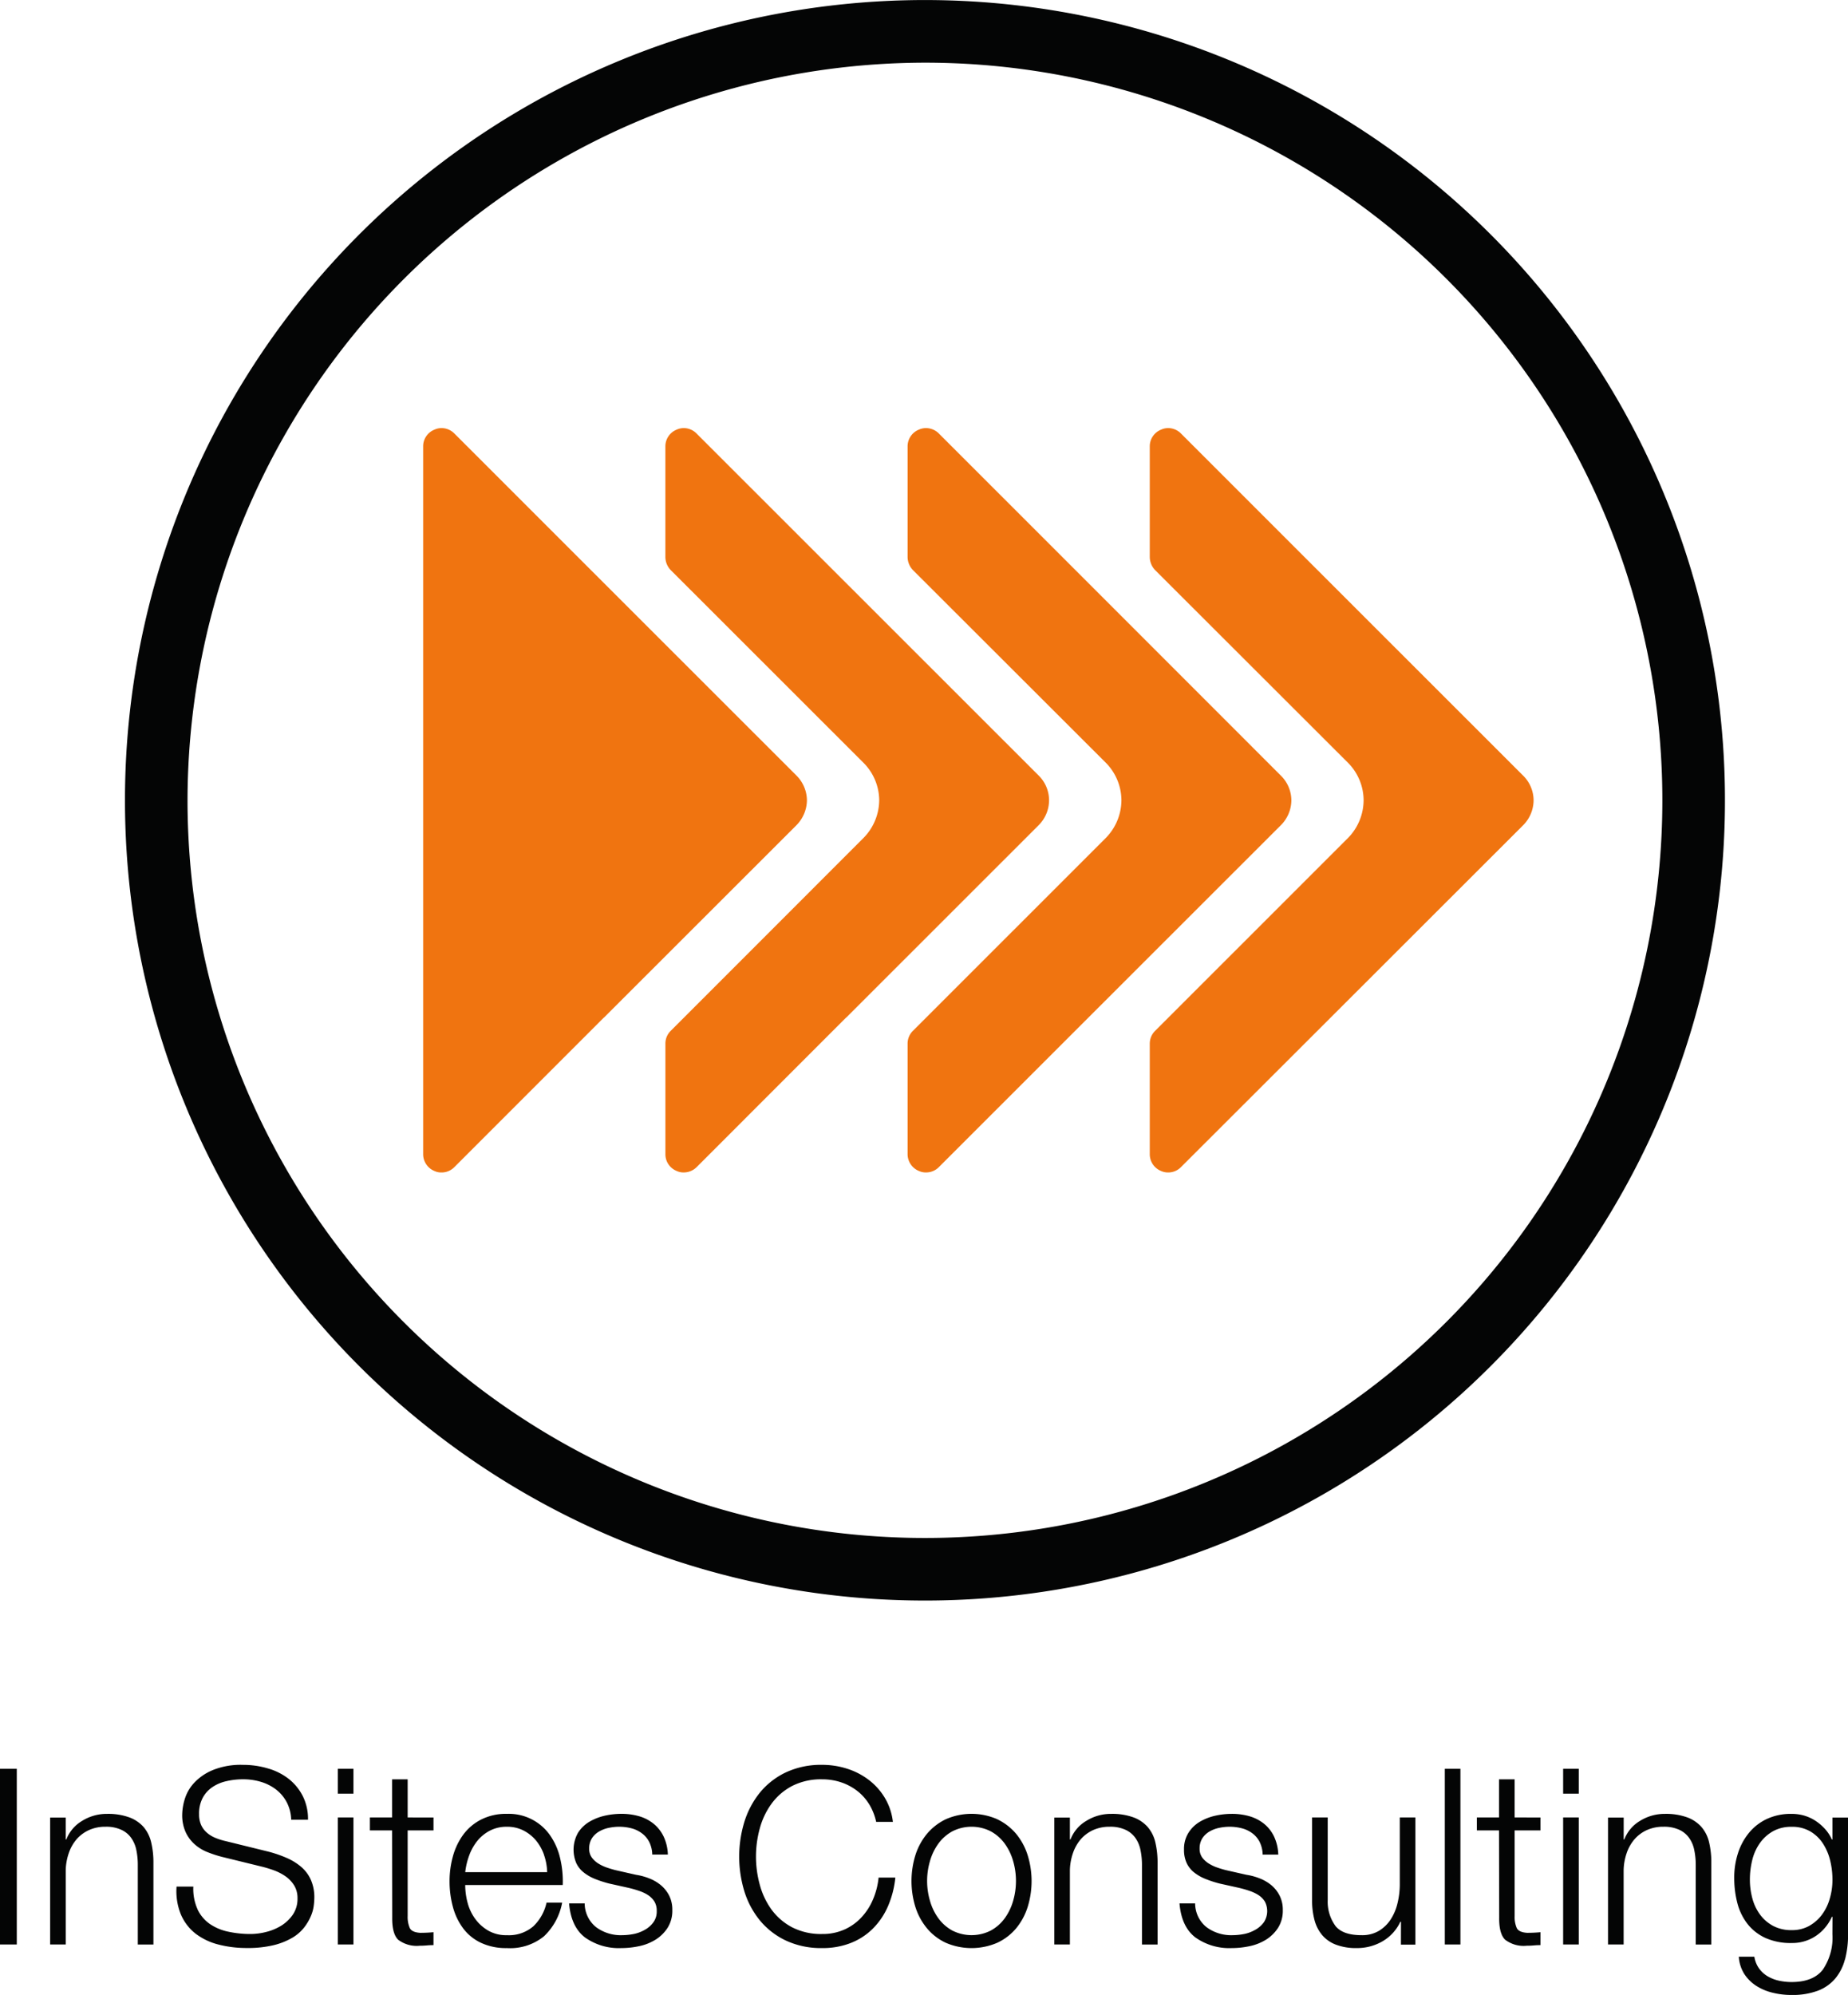
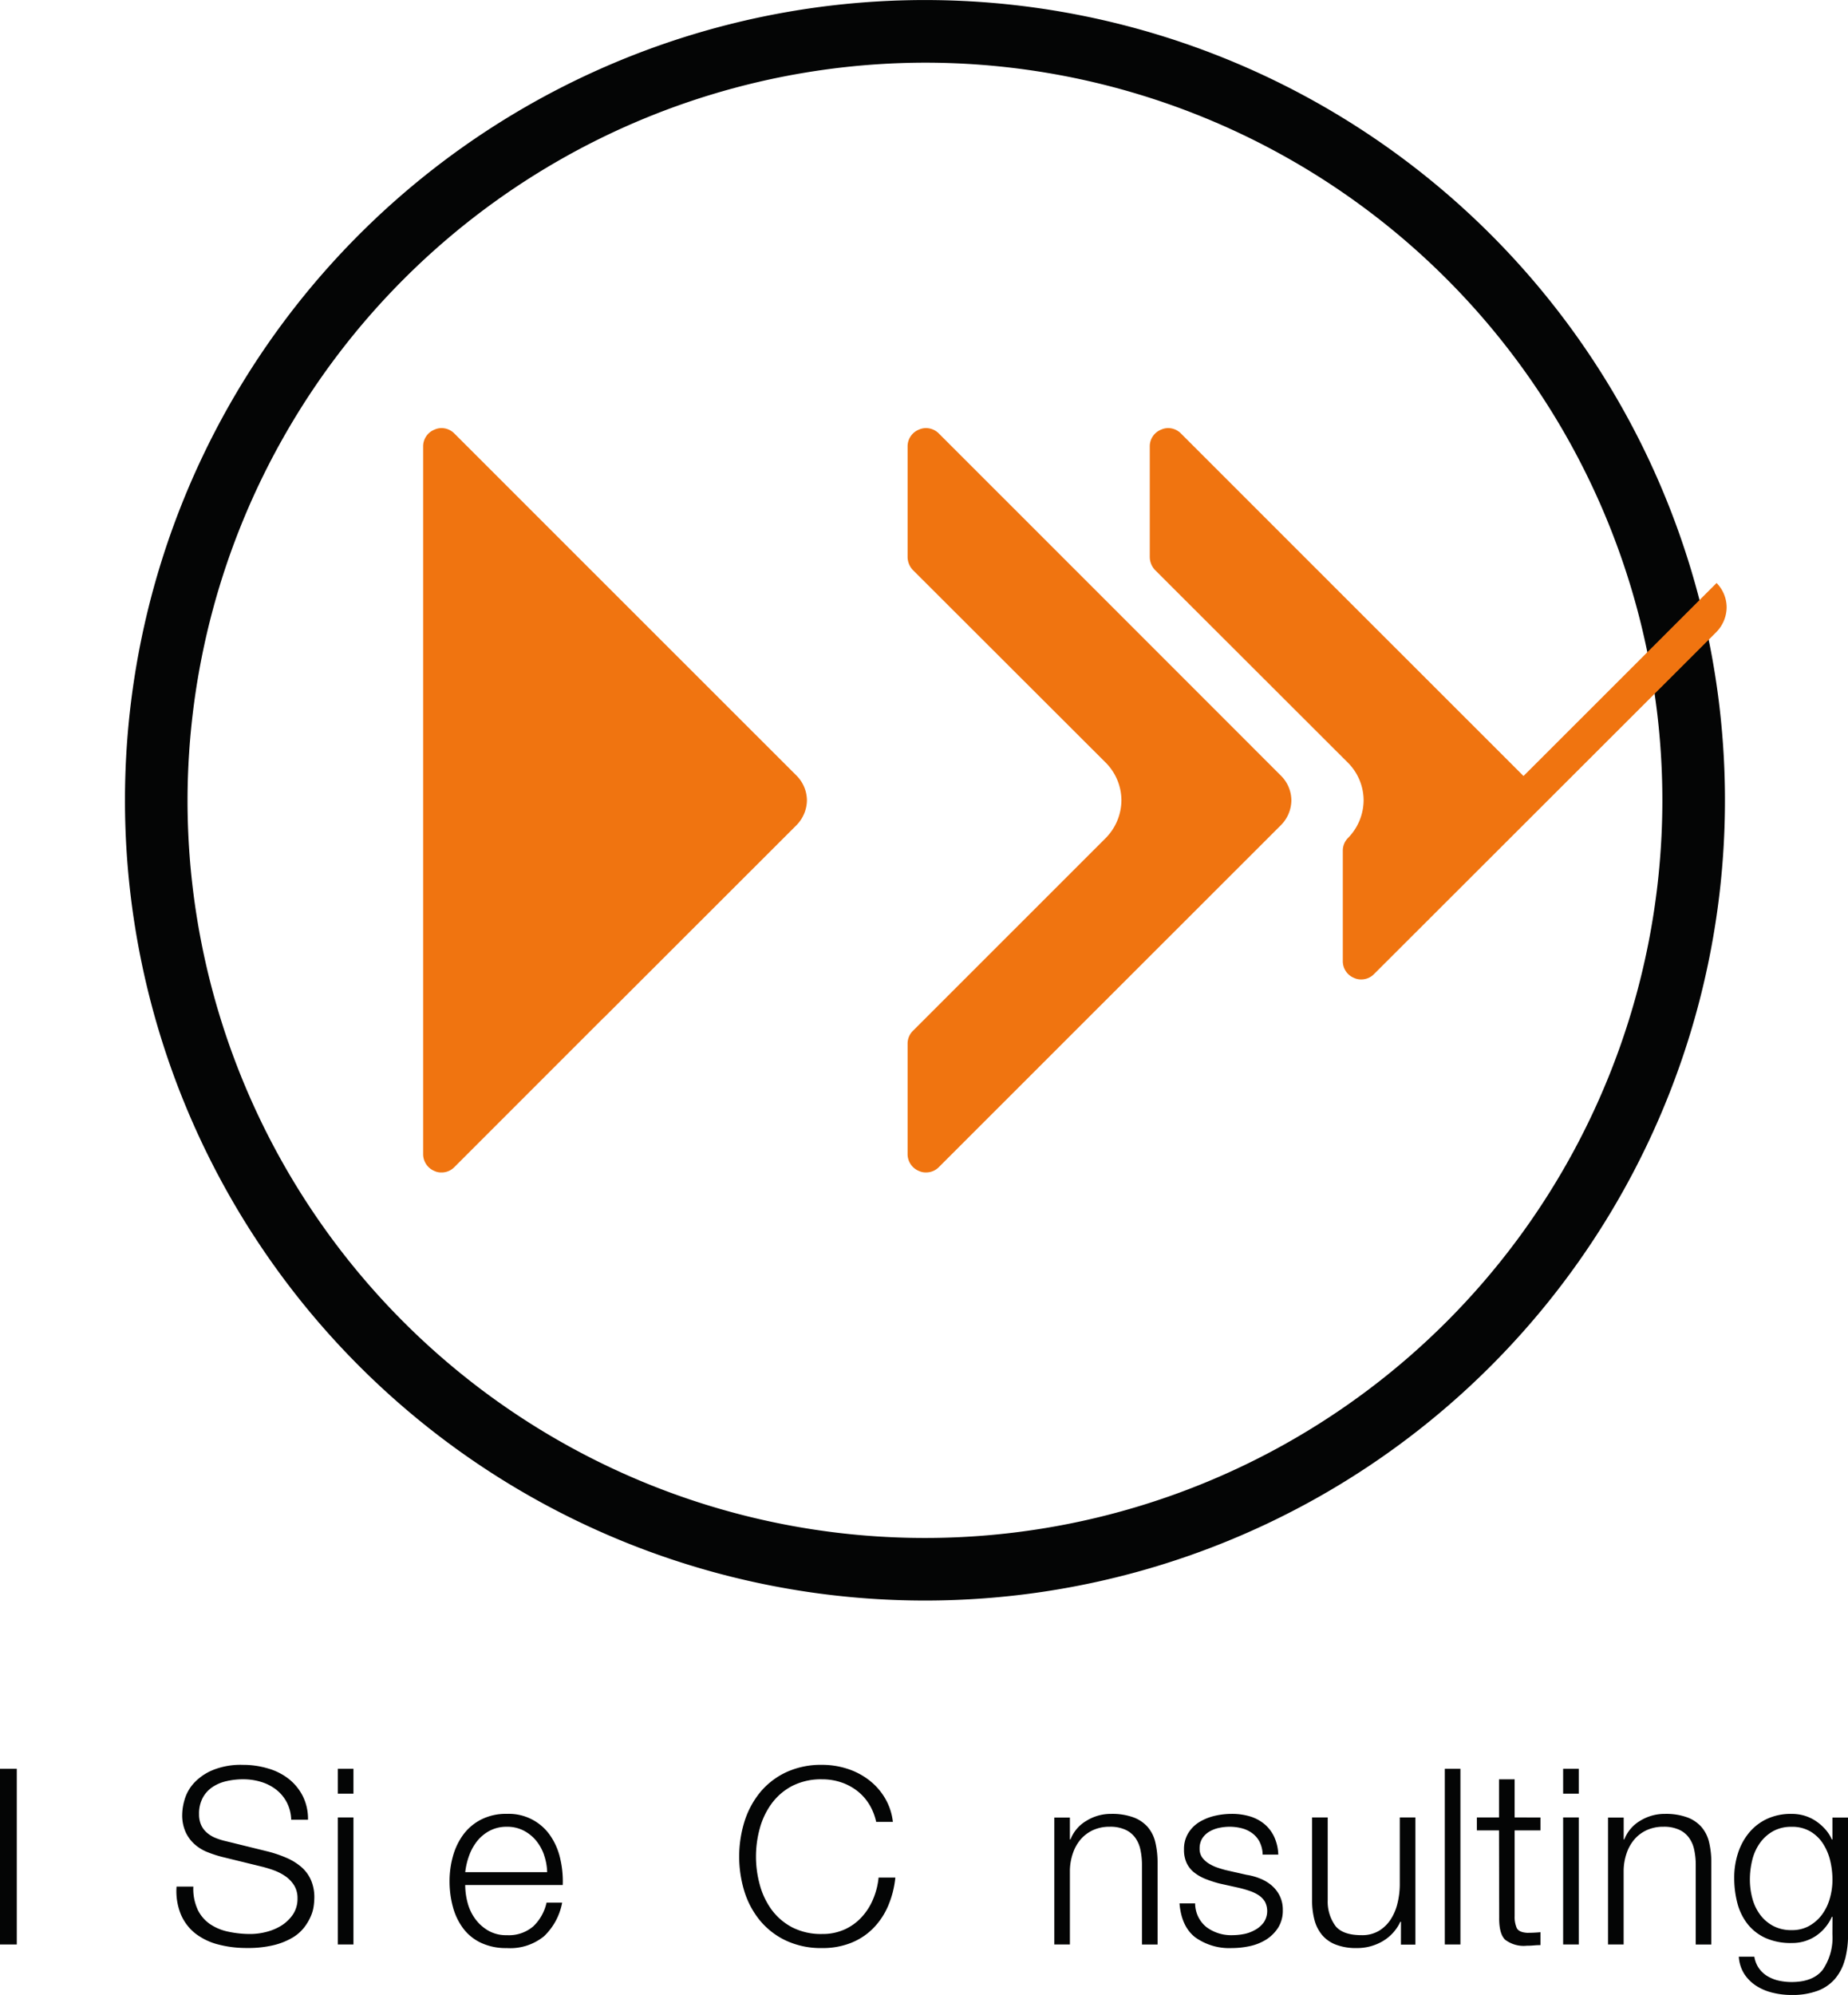
<svg xmlns="http://www.w3.org/2000/svg" width="300.343" height="324.125" viewBox="0 0 300.343 324.125">
  <g transform="translate(-850.147 -170.618)">
    <g transform="translate(850.147 170.618)">
      <path d="M22.269,143.475A130.018,130.018,0,1,1,152.3,273.509,130.019,130.019,0,0,1,22.269,143.475m10.168,0A119.847,119.847,0,1,0,152.3,23.648,120.025,120.025,0,0,0,32.437,143.475" transform="translate(-1.959 -13.466)" fill="#040505" />
      <path d="M139.772,104.094a5.685,5.685,0,0,0-1.643-3.957l-31.376-31.38L82.482,44.492a2.973,2.973,0,0,0-2.1-.881,2.829,2.829,0,0,0-1.147.251A2.927,2.927,0,0,0,77.4,46.61V64.533a3.121,3.121,0,0,0,.851,2.134l31.424,31.378a8.728,8.728,0,0,1,2.478,6.049,8.824,8.824,0,0,1-2.529,6.1l-31.373,31.36a2.92,2.92,0,0,0-.851,2.093v17.915a2.957,2.957,0,0,0,1.86,2.755,2.589,2.589,0,0,0,1.128.231,2.9,2.9,0,0,0,2.1-.87l24.29-24.279L138.1,108.1a5.8,5.8,0,0,0,1.673-4.008" transform="translate(70.105 25.94)" fill="#f07410" />
-       <path d="M155.2,100.138l-31.4-31.378L99.529,44.495a2.928,2.928,0,0,0-2.083-.884,2.772,2.772,0,0,0-1.14.251,2.907,2.907,0,0,0-1.848,2.748V64.533a3.121,3.121,0,0,0,.851,2.134l31.422,31.38a8.7,8.7,0,0,1,2.48,6.047,8.819,8.819,0,0,1-2.529,6.107l-31.373,31.36a2.915,2.915,0,0,0-.851,2.09v17.915a2.934,2.934,0,0,0,1.86,2.755,2.673,2.673,0,0,0,1.128.231,2.886,2.886,0,0,0,2.083-.87l24.309-24.276,31.334-31.3a5.81,5.81,0,0,0,1.666-4.008,5.679,5.679,0,0,0-1.633-3.957" transform="translate(92.407 25.94)" fill="#f07410" />
-       <path d="M122.692,104.094a5.636,5.636,0,0,0-1.615-3.957l-31.4-31.38L65.4,44.492a2.921,2.921,0,0,0-2.083-.881,2.808,2.808,0,0,0-1.142.251,2.924,2.924,0,0,0-1.839,2.748V64.533a3.089,3.089,0,0,0,.851,2.134l31.4,31.378a8.7,8.7,0,0,1,2.5,6.049,8.819,8.819,0,0,1-2.543,6.1l-31.353,31.36a2.892,2.892,0,0,0-.851,2.093v17.915a2.92,2.92,0,0,0,1.853,2.755,2.53,2.53,0,0,0,1.11.231,2.969,2.969,0,0,0,2.12-.87L89.692,139.4h.025l31.316-31.3a5.735,5.735,0,0,0,1.659-4.008" transform="translate(47.804 25.94)" fill="#f07410" />
+       <path d="M155.2,100.138l-31.4-31.378L99.529,44.495a2.928,2.928,0,0,0-2.083-.884,2.772,2.772,0,0,0-1.14.251,2.907,2.907,0,0,0-1.848,2.748V64.533a3.121,3.121,0,0,0,.851,2.134l31.422,31.38a8.7,8.7,0,0,1,2.48,6.047,8.819,8.819,0,0,1-2.529,6.107a2.915,2.915,0,0,0-.851,2.09v17.915a2.934,2.934,0,0,0,1.86,2.755,2.673,2.673,0,0,0,1.128.231,2.886,2.886,0,0,0,2.083-.87l24.309-24.276,31.334-31.3a5.81,5.81,0,0,0,1.666-4.008,5.679,5.679,0,0,0-1.633-3.957" transform="translate(92.407 25.94)" fill="#f07410" />
      <path d="M105.648,104.094a5.783,5.783,0,0,0-1.629-3.957l-31.4-31.38L48.347,44.492a2.947,2.947,0,0,0-2.086-.881,2.772,2.772,0,0,0-1.14.251,2.916,2.916,0,0,0-1.848,2.748V161.567a2.96,2.96,0,0,0,1.855,2.755,2.549,2.549,0,0,0,1.119.231,2.9,2.9,0,0,0,2.1-.87L72.63,139.4h.018l31.33-31.3a5.893,5.893,0,0,0,1.67-4.008" transform="translate(25.498 25.94)" fill="#f07410" />
      <rect width="2.729" height="28.542" transform="translate(0 287.38)" fill="#040505" />
-       <path d="M19.532,141.8v3.553h.1a6.058,6.058,0,0,1,2.561-3.013,7.537,7.537,0,0,1,4.038-1.14,10.121,10.121,0,0,1,3.62.561,5.772,5.772,0,0,1,2.34,1.576,5.92,5.92,0,0,1,1.234,2.5,13.952,13.952,0,0,1,.362,3.32v13.266h-2.54V149.534a11.9,11.9,0,0,0-.238-2.462,5.183,5.183,0,0,0-.842-1.975,3.986,3.986,0,0,0-1.62-1.32,5.8,5.8,0,0,0-2.538-.487,6.394,6.394,0,0,0-2.695.542,5.905,5.905,0,0,0-2,1.479,6.765,6.765,0,0,0-1.274,2.24,9.034,9.034,0,0,0-.505,2.822v12.044H17V141.8Z" transform="translate(-8.852 153.503)" fill="#040505" />
      <path d="M29.321,161.219a6.051,6.051,0,0,0,1.986,2.363,8.263,8.263,0,0,0,2.99,1.26,16.994,16.994,0,0,0,3.694.381,10.42,10.42,0,0,0,2.446-.323,8.653,8.653,0,0,0,2.469-1.015,6.427,6.427,0,0,0,1.9-1.8,4.574,4.574,0,0,0,.764-2.665,3.907,3.907,0,0,0-.542-2.086,5.1,5.1,0,0,0-1.4-1.479,8.391,8.391,0,0,0-1.91-.983,19.561,19.561,0,0,0-2.046-.618l-6.377-1.562a19.433,19.433,0,0,1-2.429-.8A6.953,6.953,0,0,1,28.8,150.6a6.043,6.043,0,0,1-1.424-1.961,6.692,6.692,0,0,1-.544-2.845,9.038,9.038,0,0,1,.4-2.441,6.787,6.787,0,0,1,1.5-2.644,8.656,8.656,0,0,1,3.027-2.1,12.023,12.023,0,0,1,4.93-.865,14.036,14.036,0,0,1,4.045.572A9.887,9.887,0,0,1,44.113,140a8.4,8.4,0,0,1,2.3,2.787,8.248,8.248,0,0,1,.863,3.865H44.547a6.552,6.552,0,0,0-.741-2.861,6.392,6.392,0,0,0-1.726-2.044,7.568,7.568,0,0,0-2.441-1.239,9.853,9.853,0,0,0-2.9-.42,11.819,11.819,0,0,0-2.7.3,6.6,6.6,0,0,0-2.284.96,4.875,4.875,0,0,0-1.583,1.74,5.444,5.444,0,0,0-.6,2.683,4.176,4.176,0,0,0,.337,1.742,3.621,3.621,0,0,0,.944,1.257,4.945,4.945,0,0,0,1.387.842,10.359,10.359,0,0,0,1.661.521l6.982,1.719a20.152,20.152,0,0,1,2.87.985,9.439,9.439,0,0,1,2.367,1.44,5.956,5.956,0,0,1,1.6,2.1,6.973,6.973,0,0,1,.584,3,10.5,10.5,0,0,1-.1,1.281,6.127,6.127,0,0,1-.482,1.7,8.226,8.226,0,0,1-1.082,1.82,6.809,6.809,0,0,1-1.924,1.661,11.191,11.191,0,0,1-3.029,1.2,17.659,17.659,0,0,1-4.335.459,18.069,18.069,0,0,1-4.7-.581,10.194,10.194,0,0,1-3.694-1.788,7.88,7.88,0,0,1-2.344-3.085,10.01,10.01,0,0,1-.7-4.52h2.727a8.062,8.062,0,0,0,.683,3.68" transform="translate(2.781 148.996)" fill="#040505" />
      <path d="M39.8,142.065H37.265v-4.042H39.8Zm0,24.5H37.265V145.925H39.8Z" transform="translate(17.644 149.356)" fill="#040505" />
-       <path d="M49.861,144.96v2.1h-4.2v13.915a4.473,4.473,0,0,0,.344,1.943c.224.466.791.731,1.7.784.715,0,1.435-.032,2.155-.1V165.7c-.371,0-.748.016-1.121.051s-.741.048-1.117.048a4.965,4.965,0,0,1-3.512-.981c-.664-.658-.983-1.862-.96-3.625l-.023-14.134H39.522v-2.1h3.606v-6.195h2.533v6.195Z" transform="translate(20.594 150.326)" fill="#040505" />
      <path d="M48.048,155.588a7.863,7.863,0,0,0,1.221,2.63,6.948,6.948,0,0,0,2.109,1.924,5.791,5.791,0,0,0,3.066.766,6.072,6.072,0,0,0,4.3-1.442,7.528,7.528,0,0,0,2.148-3.844h2.538a10.066,10.066,0,0,1-2.937,5.452,8.694,8.694,0,0,1-6.052,1.931,9.543,9.543,0,0,1-4.211-.861,7.7,7.7,0,0,1-2.9-2.36,10.2,10.2,0,0,1-1.659-3.484,15.741,15.741,0,0,1-.54-4.181,14.98,14.98,0,0,1,.54-4.005,10.737,10.737,0,0,1,1.659-3.5,8.307,8.307,0,0,1,2.9-2.476,8.881,8.881,0,0,1,4.22-.941,8.165,8.165,0,0,1,7.1,3.608,10.8,10.8,0,0,1,1.576,3.71,16.084,16.084,0,0,1,.4,4.243H47.674a11.4,11.4,0,0,0,.374,2.831M60.5,147.9a7.614,7.614,0,0,0-1.294-2.344,6.463,6.463,0,0,0-2.035-1.64,5.755,5.755,0,0,0-2.711-.623,5.856,5.856,0,0,0-2.755.623,6.463,6.463,0,0,0-2.035,1.64,8.257,8.257,0,0,0-1.336,2.363,11.526,11.526,0,0,0-.655,2.746H60.991a9.09,9.09,0,0,0-.5-2.764" transform="translate(27.933 153.503)" fill="#040505" />
-       <path d="M66.592,145.793a4,4,0,0,0-1.179-1.419,4.829,4.829,0,0,0-1.693-.824,7.925,7.925,0,0,0-2.033-.261,8.2,8.2,0,0,0-1.693.182,5.149,5.149,0,0,0-1.576.6,3.387,3.387,0,0,0-1.156,1.1,3.047,3.047,0,0,0-.441,1.682,2.375,2.375,0,0,0,.422,1.424,3.742,3.742,0,0,0,1.057.981,6.765,6.765,0,0,0,1.4.664c.505.173.971.309,1.4.418l3.355.761a9.636,9.636,0,0,1,2.139.584,6.779,6.779,0,0,1,1.88,1.1,5.464,5.464,0,0,1,1.343,1.682,5.084,5.084,0,0,1,.515,2.365,5.185,5.185,0,0,1-.761,2.868,6.251,6.251,0,0,1-1.943,1.922,8.228,8.228,0,0,1-2.665,1.064,13.869,13.869,0,0,1-2.923.316,9.467,9.467,0,0,1-5.9-1.728c-1.511-1.154-2.369-3-2.589-5.53H56.09a4.974,4.974,0,0,0,1.857,3.862,6.732,6.732,0,0,0,4.22,1.3,10.178,10.178,0,0,0,1.9-.194,6.074,6.074,0,0,0,1.818-.69,4.188,4.188,0,0,0,1.377-1.221,2.96,2.96,0,0,0,.538-1.813,2.9,2.9,0,0,0-.376-1.544,3.46,3.46,0,0,0-1.017-1.038,6.234,6.234,0,0,0-1.465-.694c-.545-.191-1.1-.346-1.657-.482l-3.239-.72a18.839,18.839,0,0,1-2.284-.743,7.24,7.24,0,0,1-1.813-1.041,4.243,4.243,0,0,1-1.221-1.52,5.607,5.607,0,0,1,.256-4.9,5.5,5.5,0,0,1,1.823-1.8,8.7,8.7,0,0,1,2.5-1,12.243,12.243,0,0,1,2.739-.314,10.265,10.265,0,0,1,2.9.392,6.7,6.7,0,0,1,2.358,1.227,6.094,6.094,0,0,1,1.622,2.079,7.425,7.425,0,0,1,.681,2.919H67.07a4.744,4.744,0,0,0-.478-2.021" transform="translate(38.935 153.505)" fill="#040505" />
      <path d="M86.613,144.072a8.016,8.016,0,0,0-2-2.178,8.784,8.784,0,0,0-2.6-1.343,9.635,9.635,0,0,0-2.979-.459,10.315,10.315,0,0,0-4.884,1.077,9.752,9.752,0,0,0-3.341,2.866,12.256,12.256,0,0,0-1.92,4.017,17.24,17.24,0,0,0,0,9.185,12.3,12.3,0,0,0,1.92,4.042,9.79,9.79,0,0,0,3.341,2.861,10.261,10.261,0,0,0,4.884,1.082,8.628,8.628,0,0,0,3.6-.722,8.466,8.466,0,0,0,2.757-1.963,9.888,9.888,0,0,0,1.88-2.9,12.08,12.08,0,0,0,.923-3.581h2.72a15.528,15.528,0,0,1-1.241,4.76,11.689,11.689,0,0,1-2.48,3.6,10.5,10.5,0,0,1-3.578,2.289,12.488,12.488,0,0,1-4.582.805,13.5,13.5,0,0,1-5.906-1.221,12.261,12.261,0,0,1-4.22-3.267,14.014,14.014,0,0,1-2.526-4.723,19.318,19.318,0,0,1,0-11.3,14.236,14.236,0,0,1,2.526-4.751,12.2,12.2,0,0,1,4.22-3.286,13.468,13.468,0,0,1,5.906-1.221,13.206,13.206,0,0,1,3.98.607,11.551,11.551,0,0,1,3.523,1.793,10.366,10.366,0,0,1,2.637,2.907,9.689,9.689,0,0,1,1.343,3.959H87.8a9.251,9.251,0,0,0-1.184-2.942" transform="translate(54.598 148.996)" fill="#040505" />
-       <path d="M91.611,142.073a9.213,9.213,0,0,1,3.064,2.36,10.319,10.319,0,0,1,1.876,3.465,14.169,14.169,0,0,1,0,8.444,10.253,10.253,0,0,1-1.876,3.461,8.868,8.868,0,0,1-3.064,2.34,10.553,10.553,0,0,1-8.359,0A8.885,8.885,0,0,1,80.2,159.8a10.232,10.232,0,0,1-1.885-3.461,14.266,14.266,0,0,1,0-8.444,10.3,10.3,0,0,1,1.885-3.465,9.232,9.232,0,0,1,3.057-2.36,10.4,10.4,0,0,1,8.359,0m-7.328,1.982a6.913,6.913,0,0,0-2.256,2,8.984,8.984,0,0,0-1.354,2.822,11.433,11.433,0,0,0,0,6.446,8.936,8.936,0,0,0,1.354,2.822,6.922,6.922,0,0,0,2.256,2,6.9,6.9,0,0,0,6.3,0,6.921,6.921,0,0,0,2.256-2,9.088,9.088,0,0,0,1.354-2.822,11.6,11.6,0,0,0,0-6.446,9.137,9.137,0,0,0-1.354-2.822,6.913,6.913,0,0,0-2.256-2,6.88,6.88,0,0,0-6.3,0" transform="translate(70.463 153.503)" fill="#040505" />
      <path d="M90.266,141.8v3.553h.1a6.017,6.017,0,0,1,2.563-3.013,7.513,7.513,0,0,1,4.031-1.14,10.087,10.087,0,0,1,3.62.561,5.724,5.724,0,0,1,2.335,1.576,5.85,5.85,0,0,1,1.241,2.5,14.2,14.2,0,0,1,.36,3.32v13.266H101.98V149.534a11.739,11.739,0,0,0-.242-2.462,5.175,5.175,0,0,0-.835-1.975,3.985,3.985,0,0,0-1.624-1.32,5.8,5.8,0,0,0-2.533-.487,6.412,6.412,0,0,0-2.7.542,5.914,5.914,0,0,0-2,1.479,6.805,6.805,0,0,0-1.274,2.24,9.033,9.033,0,0,0-.505,2.822v12.044H87.733V141.8Z" transform="translate(83.616 153.503)" fill="#040505" />
      <path d="M109.593,145.793a4.087,4.087,0,0,0-1.174-1.419,4.91,4.91,0,0,0-1.7-.824,7.934,7.934,0,0,0-2.03-.261,8.256,8.256,0,0,0-1.7.182,5.2,5.2,0,0,0-1.574.6,3.458,3.458,0,0,0-1.158,1.1,3.086,3.086,0,0,0-.438,1.682,2.419,2.419,0,0,0,.415,1.424,3.908,3.908,0,0,0,1.066.981,6.6,6.6,0,0,0,1.4.664c.5.173.971.309,1.4.418l3.355.761a9.535,9.535,0,0,1,2.139.584,6.792,6.792,0,0,1,1.883,1.1,5.352,5.352,0,0,1,1.338,1.682,5.057,5.057,0,0,1,.524,2.365,5.185,5.185,0,0,1-.764,2.868,6.318,6.318,0,0,1-1.94,1.922,8.27,8.27,0,0,1-2.665,1.064,13.858,13.858,0,0,1-2.926.316,9.507,9.507,0,0,1-5.911-1.728q-2.263-1.73-2.584-5.53h2.54a4.972,4.972,0,0,0,1.855,3.862,6.732,6.732,0,0,0,4.22,1.3,10.154,10.154,0,0,0,1.9-.194,6,6,0,0,0,1.818-.69,4.229,4.229,0,0,0,1.382-1.221,3.317,3.317,0,0,0,.159-3.357,3.415,3.415,0,0,0-1.02-1.038,6.279,6.279,0,0,0-1.465-.694c-.544-.191-1.1-.346-1.654-.482l-3.239-.72a18.591,18.591,0,0,1-2.277-.743,7.221,7.221,0,0,1-1.823-1.041,4.268,4.268,0,0,1-1.221-1.52,5.031,5.031,0,0,1-.441-2.22,4.92,4.92,0,0,1,.7-2.676,5.467,5.467,0,0,1,1.818-1.8,8.659,8.659,0,0,1,2.5-1,12.228,12.228,0,0,1,2.739-.314,10.209,10.209,0,0,1,2.9.392,6.7,6.7,0,0,1,2.363,1.227,6.006,6.006,0,0,1,1.62,2.079,7.464,7.464,0,0,1,.681,2.919h-2.54a4.744,4.744,0,0,0-.475-2.021" transform="translate(95.146 153.505)" fill="#040505" />
      <path d="M120.333,162.112l.007-3.719h-.1a7.166,7.166,0,0,1-2.9,3.179,8.214,8.214,0,0,1-4.211,1.1,9.1,9.1,0,0,1-3.336-.545,5.448,5.448,0,0,1-2.24-1.541,6.283,6.283,0,0,1-1.26-2.439,12.394,12.394,0,0,1-.4-3.288V141.449h2.54v13.444a6.683,6.683,0,0,0,1.3,4.241q1.225,1.447,4.215,1.442a5.3,5.3,0,0,0,2.8-.7,5.968,5.968,0,0,0,1.922-1.862,8.363,8.363,0,0,0,1.114-2.658,12.97,12.97,0,0,0,.362-3.062V141.449h2.538v20.663Z" transform="translate(107.351 153.834)" fill="#040505" />
      <rect width="2.538" height="28.542" transform="translate(234.814 287.38)" fill="#040505" />
      <path d="M127.833,144.96v2.1h-4.194v13.915a4.477,4.477,0,0,0,.341,1.943c.224.466.791.731,1.7.784.718,0,1.437-.032,2.153-.1V165.7c-.374,0-.741.016-1.114.051s-.748.048-1.119.048a4.957,4.957,0,0,1-3.512-.981c-.664-.658-.99-1.862-.962-3.625l-.028-14.134h-3.6v-2.1h3.6v-6.195h2.54v6.195Z" transform="translate(122.526 150.326)" fill="#040505" />
      <path d="M126.116,142.065h-2.54v-4.042h2.54Zm0,24.5h-2.54V145.925h2.54Z" transform="translate(130.47 149.356)" fill="#040505" />
      <path d="M129.279,141.8v3.553h.1a6.034,6.034,0,0,1,2.549-3.013,7.564,7.564,0,0,1,4.042-1.14,10.108,10.108,0,0,1,3.618.561,5.717,5.717,0,0,1,2.337,1.576,5.821,5.821,0,0,1,1.239,2.5,14.08,14.08,0,0,1,.358,3.32v13.266h-2.533V149.534a11.74,11.74,0,0,0-.242-2.462,5.075,5.075,0,0,0-.84-1.975,3.972,3.972,0,0,0-1.615-1.32,5.852,5.852,0,0,0-2.543-.487,6.4,6.4,0,0,0-2.7.542,5.843,5.843,0,0,0-2,1.479,6.774,6.774,0,0,0-1.278,2.24,9.1,9.1,0,0,0-.5,2.822v12.044h-2.538V141.8Z" transform="translate(134.608 153.503)" fill="#040505" />
      <path d="M153.618,164.862a7.987,7.987,0,0,1-1.592,3.115,6.908,6.908,0,0,1-2.826,1.961,11.805,11.805,0,0,1-4.264.683,12.657,12.657,0,0,1-3.036-.36,8.568,8.568,0,0,1-2.665-1.11,6.578,6.578,0,0,1-1.959-1.927,5.9,5.9,0,0,1-.9-2.824H138.9a4.49,4.49,0,0,0,.787,1.94,4.612,4.612,0,0,0,1.4,1.26,6.224,6.224,0,0,0,1.818.7,9.722,9.722,0,0,0,2.04.219q3.52,0,5.081-2.01a9.24,9.24,0,0,0,1.564-5.775l.018-2.8h-.115a7.357,7.357,0,0,1-2.577,3.082,6.875,6.875,0,0,1-3.973,1.163,9.958,9.958,0,0,1-4.236-.821,7.875,7.875,0,0,1-2.9-2.256,9.274,9.274,0,0,1-1.659-3.378,16.143,16.143,0,0,1-.517-4.139,12.781,12.781,0,0,1,.616-4.015,9.956,9.956,0,0,1,1.8-3.315,8.36,8.36,0,0,1,2.914-2.243,9.2,9.2,0,0,1,3.978-.814,7.354,7.354,0,0,1,2.183.316,6.926,6.926,0,0,1,1.85.9,8.12,8.12,0,0,1,1.5,1.338,6.138,6.138,0,0,1,1.02,1.6h.1V141.8h2.54v18.947a15.682,15.682,0,0,1-.5,4.118m-5.789-5.487a6.512,6.512,0,0,0,2.074-1.843,8.025,8.025,0,0,0,1.255-2.621,10.8,10.8,0,0,0,.422-3.046,13.226,13.226,0,0,0-.36-3.045,8.857,8.857,0,0,0-1.156-2.759,6.193,6.193,0,0,0-2.058-2,5.778,5.778,0,0,0-3.055-.764,6.018,6.018,0,0,0-3.071.741,6.575,6.575,0,0,0-2.12,1.94,8.1,8.1,0,0,0-1.221,2.746,13.24,13.24,0,0,0-.378,3.147,11.687,11.687,0,0,0,.4,3.046,7.812,7.812,0,0,0,1.237,2.621,6.374,6.374,0,0,0,2.116,1.843,6.218,6.218,0,0,0,3.039.7,5.71,5.71,0,0,0,2.877-.7" transform="translate(146.222 153.505)" fill="#040505" />
    </g>
  </g>
</svg>